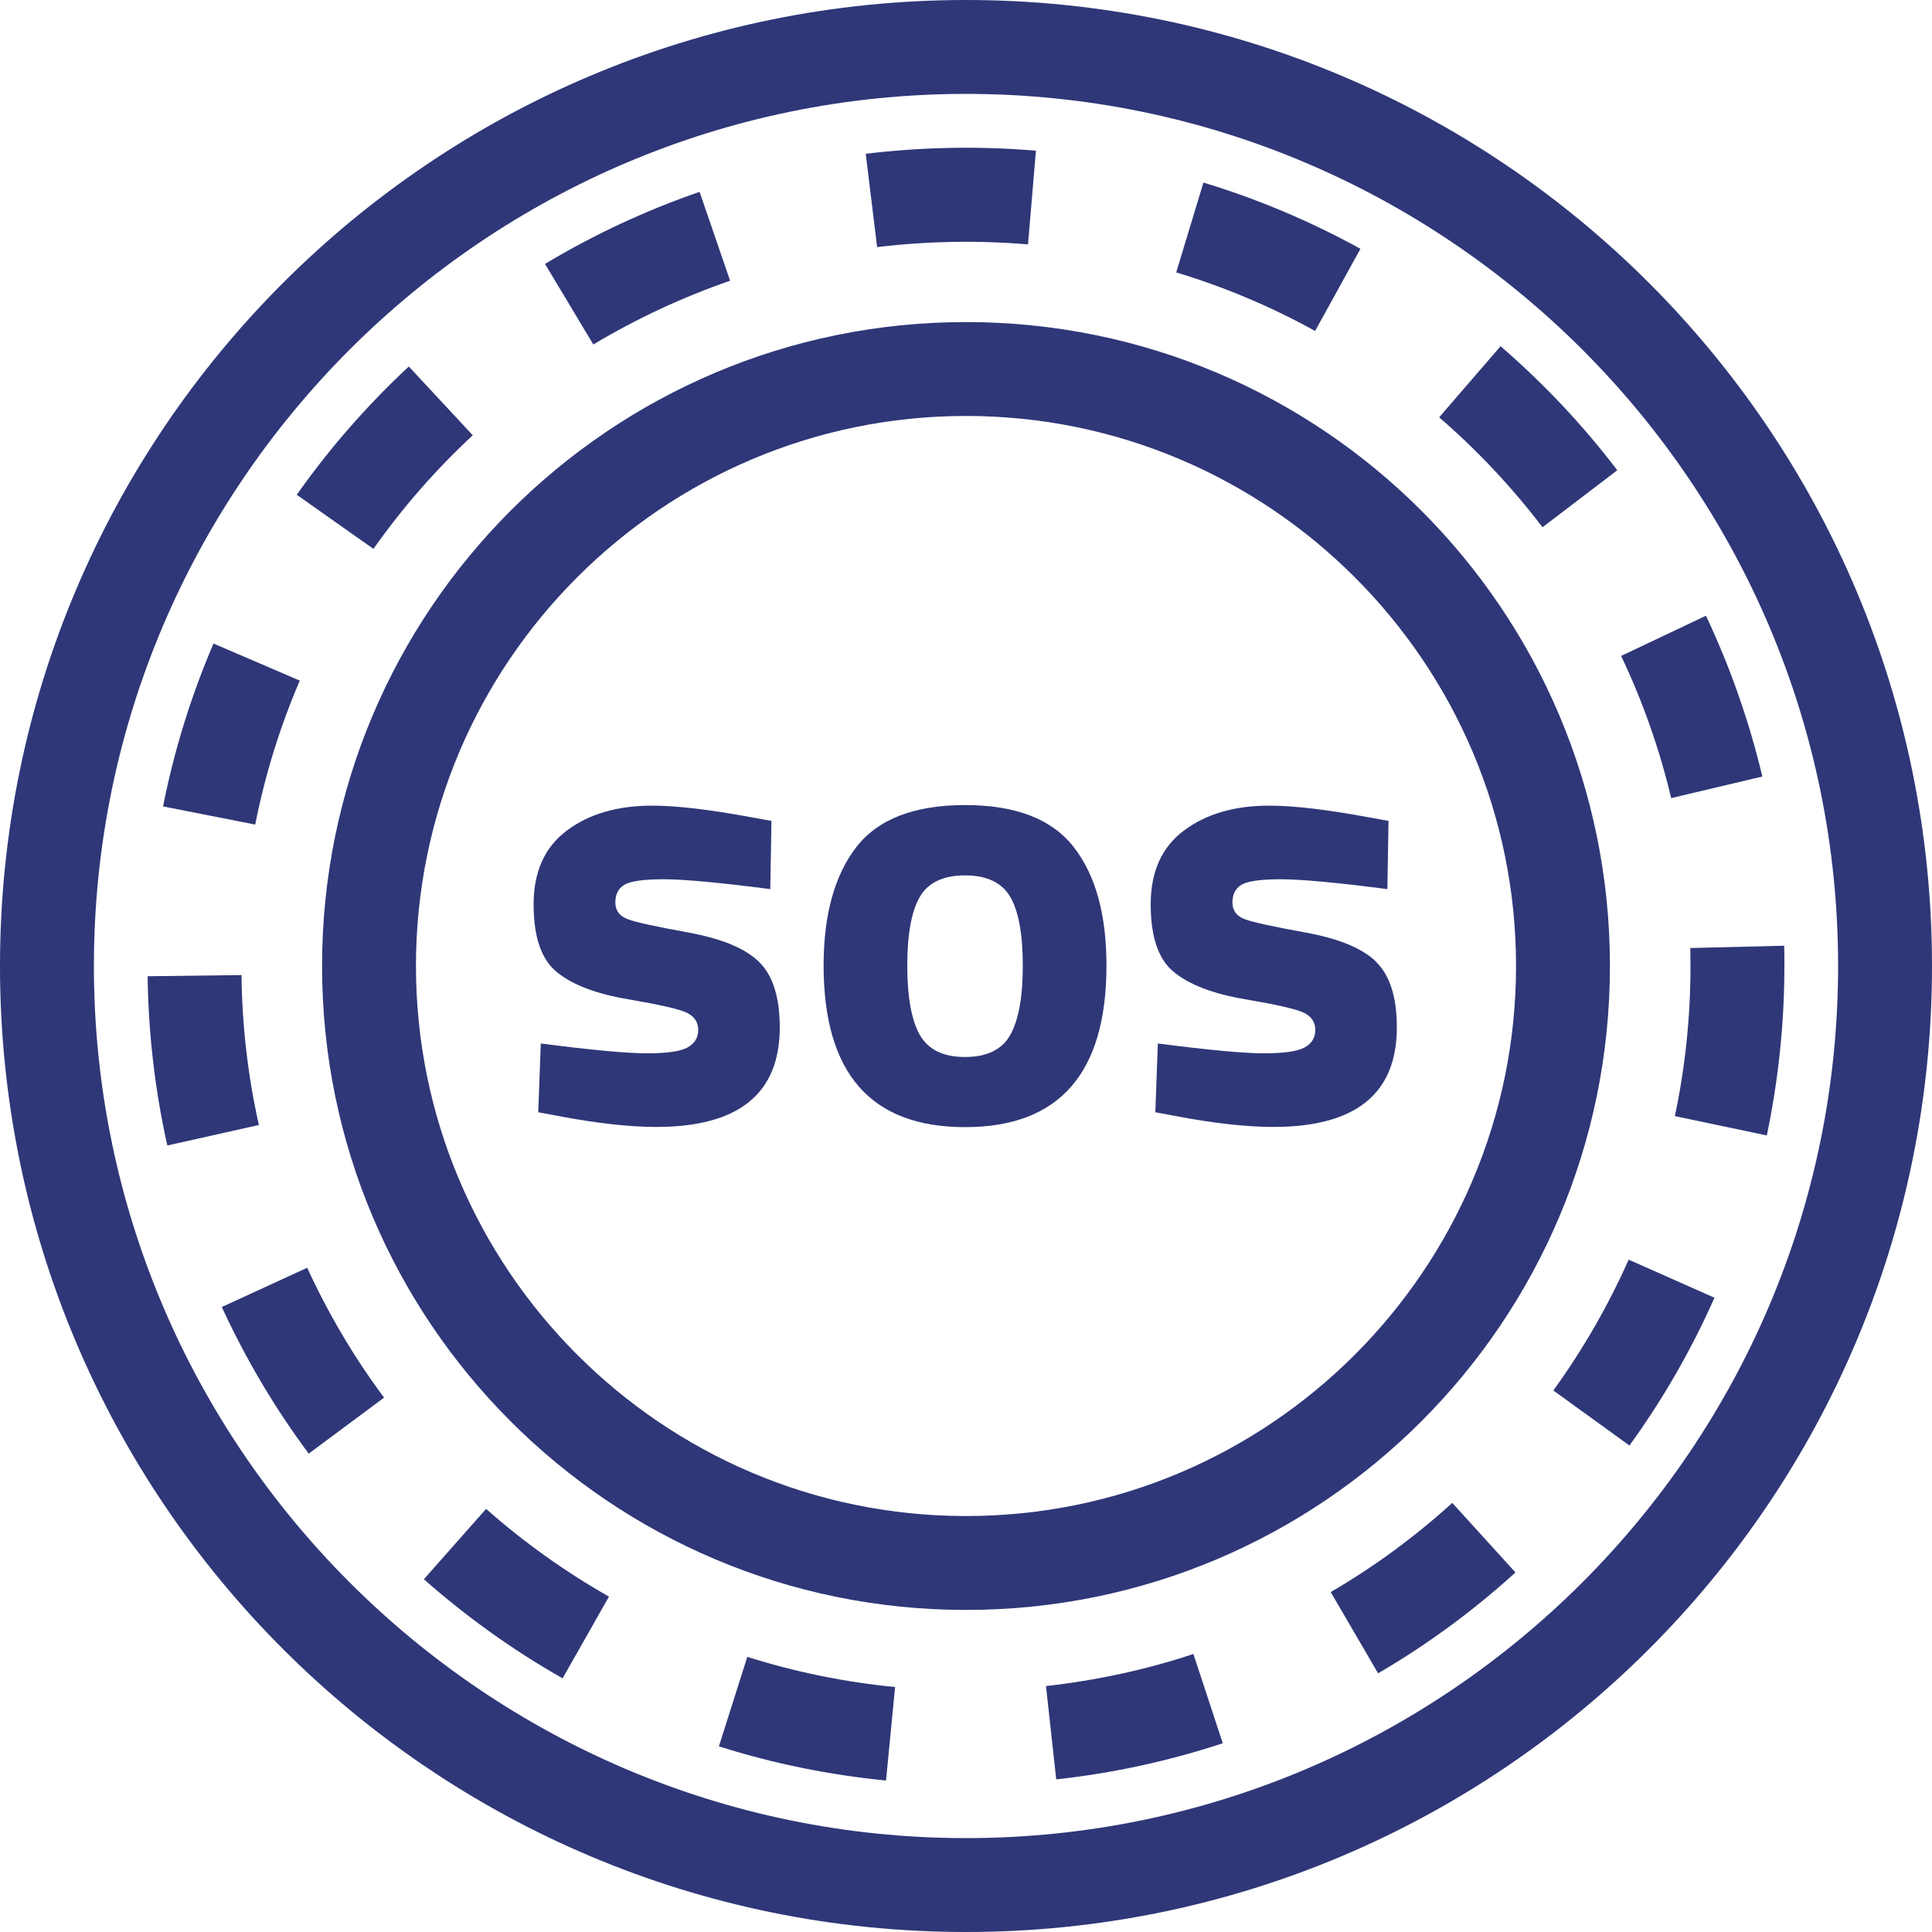
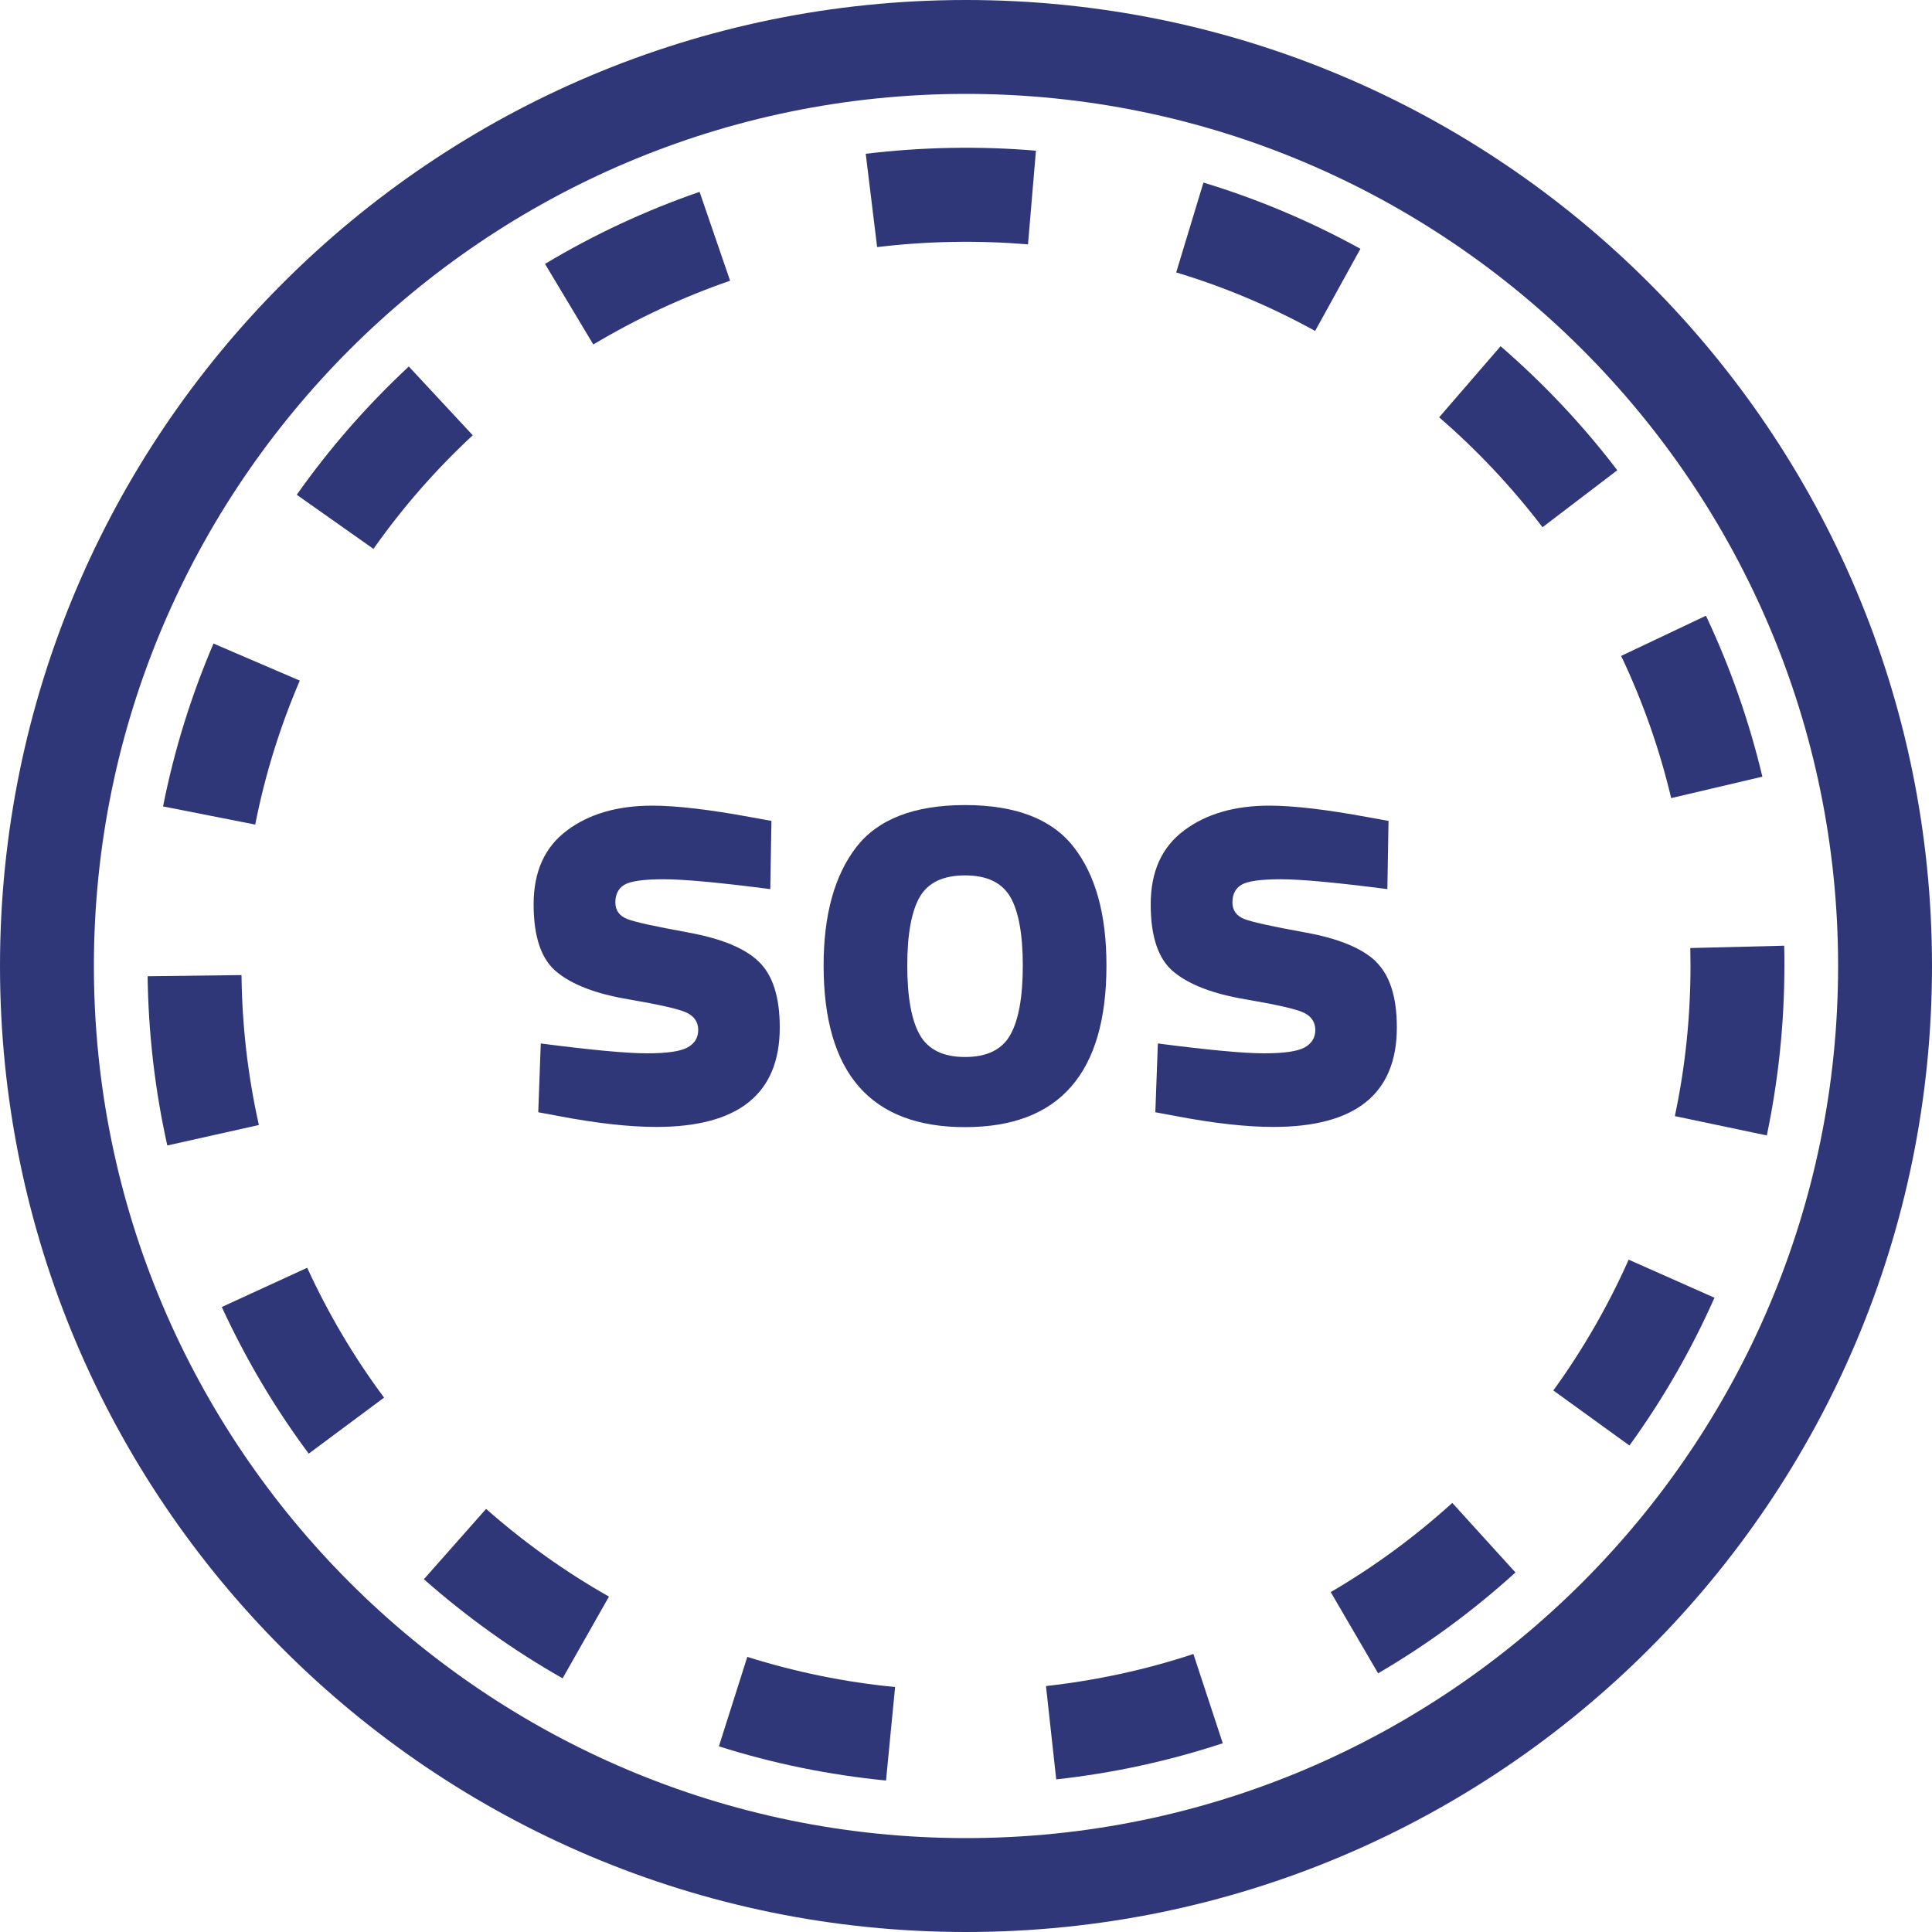
<svg xmlns="http://www.w3.org/2000/svg" id="Lager_2" viewBox="0 0 100 100">
  <defs>
    <style>.cls-1{fill:#2f3778;}</style>
  </defs>
  <g id="Lager_1-2">
    <g>
      <path class="cls-1" d="M50,0C22.39,0,0,22.39,0,50s22.39,50,50,50,50-22.39,50-50S77.61,0,50,0Zm0,95.14c-24.89,0-45.14-20.25-45.14-45.14S25.11,4.86,50,4.86s45.14,20.25,45.14,45.14-20.25,45.14-45.14,45.14Z" />
      <path class="cls-1" d="M15.52,35.23l-4.47-1.92c-1.16,2.71-2.04,5.54-2.61,8.43l4.77,.94c.5-2.55,1.28-5.06,2.31-7.46Z" />
      <path class="cls-1" d="M12.5,50.47l-4.86,.06c.04,2.95,.38,5.9,1.02,8.76l4.74-1.06c-.57-2.53-.87-5.14-.9-7.76Z" />
      <path class="cls-1" d="M24.47,22.53l-3.31-3.56c-2.16,2.01-4.11,4.24-5.8,6.64l3.97,2.8c1.5-2.13,3.23-4.11,5.14-5.88Z" />
      <path class="cls-1" d="M21.94,81.74c2.21,1.95,4.62,3.68,7.18,5.13l2.4-4.23c-2.26-1.28-4.4-2.81-6.36-4.54l-3.22,3.64Z" />
      <path class="cls-1" d="M11.48,67.65c1.23,2.67,2.74,5.23,4.5,7.59l3.9-2.9c-1.56-2.09-2.89-4.35-3.98-6.72l-4.42,2.03Z" />
-       <path class="cls-1" d="M91.22,40.2c-.68-2.86-1.66-5.66-2.92-8.33l-4.39,2.08c1.12,2.36,1.99,4.83,2.59,7.36l4.73-1.12Z" />
+       <path class="cls-1" d="M91.22,40.2c-.68-2.86-1.66-5.66-2.92-8.33l-4.39,2.08c1.12,2.36,1.99,4.83,2.59,7.36Z" />
      <path class="cls-1" d="M37.79,14.53l-1.58-4.6c-2.78,.96-5.47,2.21-8,3.73l2.5,4.17c2.24-1.34,4.62-2.45,7.08-3.3Z" />
      <path class="cls-1" d="M70.42,12.88c-2.58-1.42-5.32-2.58-8.13-3.43l-1.41,4.65c2.49,.75,4.91,1.77,7.19,3.03l2.35-4.26Z" />
      <path class="cls-1" d="M53.21,12.64l.41-4.84c-2.93-.25-5.91-.19-8.81,.16l.59,4.83c2.57-.31,5.22-.36,7.81-.14Z" />
      <path class="cls-1" d="M79.84,27.29l3.87-2.95c-1.78-2.34-3.82-4.5-6.04-6.42l-3.18,3.68c1.97,1.7,3.77,3.62,5.35,5.69Z" />
      <path class="cls-1" d="M37.21,90.39c2.8,.89,5.71,1.48,8.65,1.77l.47-4.84c-2.6-.25-5.17-.78-7.65-1.56l-1.47,4.63Z" />
      <path class="cls-1" d="M80.4,71.97l3.94,2.85c1.73-2.39,3.21-4.96,4.4-7.65l-4.44-1.97c-1.06,2.38-2.37,4.66-3.9,6.77Z" />
      <path class="cls-1" d="M54.14,87.27l.53,4.83c2.93-.32,5.83-.95,8.62-1.87l-1.52-4.62c-2.47,.82-5.04,1.37-7.63,1.66Z" />
      <path class="cls-1" d="M92.35,48.95l-4.86,.12c0,.31,.01,.62,.01,.93,0,2.62-.27,5.23-.81,7.77l4.76,1c.6-2.87,.91-5.82,.91-8.77,0-.35,0-.7-.01-1.05Z" />
      <path class="cls-1" d="M68.88,82.41l2.45,4.2c2.54-1.48,4.93-3.24,7.11-5.22l-3.27-3.6c-1.93,1.75-4.05,3.31-6.3,4.62Z" />
-       <path class="cls-1" d="M83.33,50c0-18.41-14.92-33.33-33.33-33.33S16.67,31.59,16.67,50s14.92,33.33,33.33,33.33,33.33-14.92,33.33-33.33Zm-33.33,28.47c-15.7,0-28.47-12.77-28.47-28.47s12.77-28.47,28.47-28.47,28.47,12.77,28.47,28.47-12.77,28.47-28.47,28.47Z" />
      <path class="cls-1" d="M35.65,48.27c-1.71-.31-2.77-.54-3.18-.7-.41-.16-.62-.45-.62-.86s.15-.72,.46-.91c.31-.19,.99-.29,2.04-.29s2.89,.17,5.52,.51l.06-3.53-1.05-.19c-2.16-.4-3.87-.6-5.12-.6-1.8,0-3.28,.43-4.42,1.29-1.15,.86-1.72,2.13-1.72,3.82s.4,2.86,1.21,3.51c.81,.66,2.03,1.12,3.67,1.4,1.64,.28,2.66,.51,3.05,.7,.39,.19,.59,.49,.59,.89s-.19,.71-.56,.91c-.37,.2-1.07,.3-2.1,.3s-2.86-.17-5.49-.51l-.13,3.56,1.02,.19c1.99,.38,3.69,.57,5.09,.57,4.26,0,6.39-1.72,6.39-5.15,0-1.57-.36-2.7-1.08-3.4-.72-.7-1.94-1.2-3.64-1.51Z" />
      <path class="cls-1" d="M49.95,41.67c-2.63,0-4.51,.73-5.63,2.18-1.12,1.45-1.69,3.49-1.69,6.12,0,5.58,2.44,8.37,7.32,8.37s7.32-2.79,7.32-8.37c0-2.63-.56-4.67-1.69-6.12-1.12-1.45-3-2.18-5.63-2.18Zm2.34,11.9c-.43,.76-1.21,1.14-2.34,1.14s-1.9-.38-2.34-1.14c-.43-.76-.65-1.96-.65-3.59s.22-2.82,.65-3.56c.43-.74,1.21-1.11,2.34-1.11s1.9,.37,2.34,1.11c.43,.74,.65,1.93,.65,3.56s-.22,2.83-.65,3.59Z" />
      <path class="cls-1" d="M71.23,49.78c-.72-.7-1.94-1.2-3.64-1.51-1.71-.31-2.77-.54-3.18-.7-.41-.16-.62-.45-.62-.86s.15-.72,.46-.91c.31-.19,.99-.29,2.04-.29s2.89,.17,5.52,.51l.06-3.53-1.05-.19c-2.16-.4-3.87-.6-5.12-.6-1.8,0-3.28,.43-4.42,1.29-1.15,.86-1.72,2.13-1.72,3.82s.4,2.86,1.21,3.51c.81,.66,2.03,1.12,3.67,1.4,1.64,.28,2.66,.51,3.05,.7,.39,.19,.59,.49,.59,.89s-.19,.71-.56,.91c-.37,.2-1.07,.3-2.1,.3s-2.86-.17-5.49-.51l-.13,3.56,1.02,.19c1.99,.38,3.69,.57,5.09,.57,4.26,0,6.39-1.72,6.39-5.15,0-1.57-.36-2.7-1.08-3.4Z" />
    </g>
  </g>
</svg>